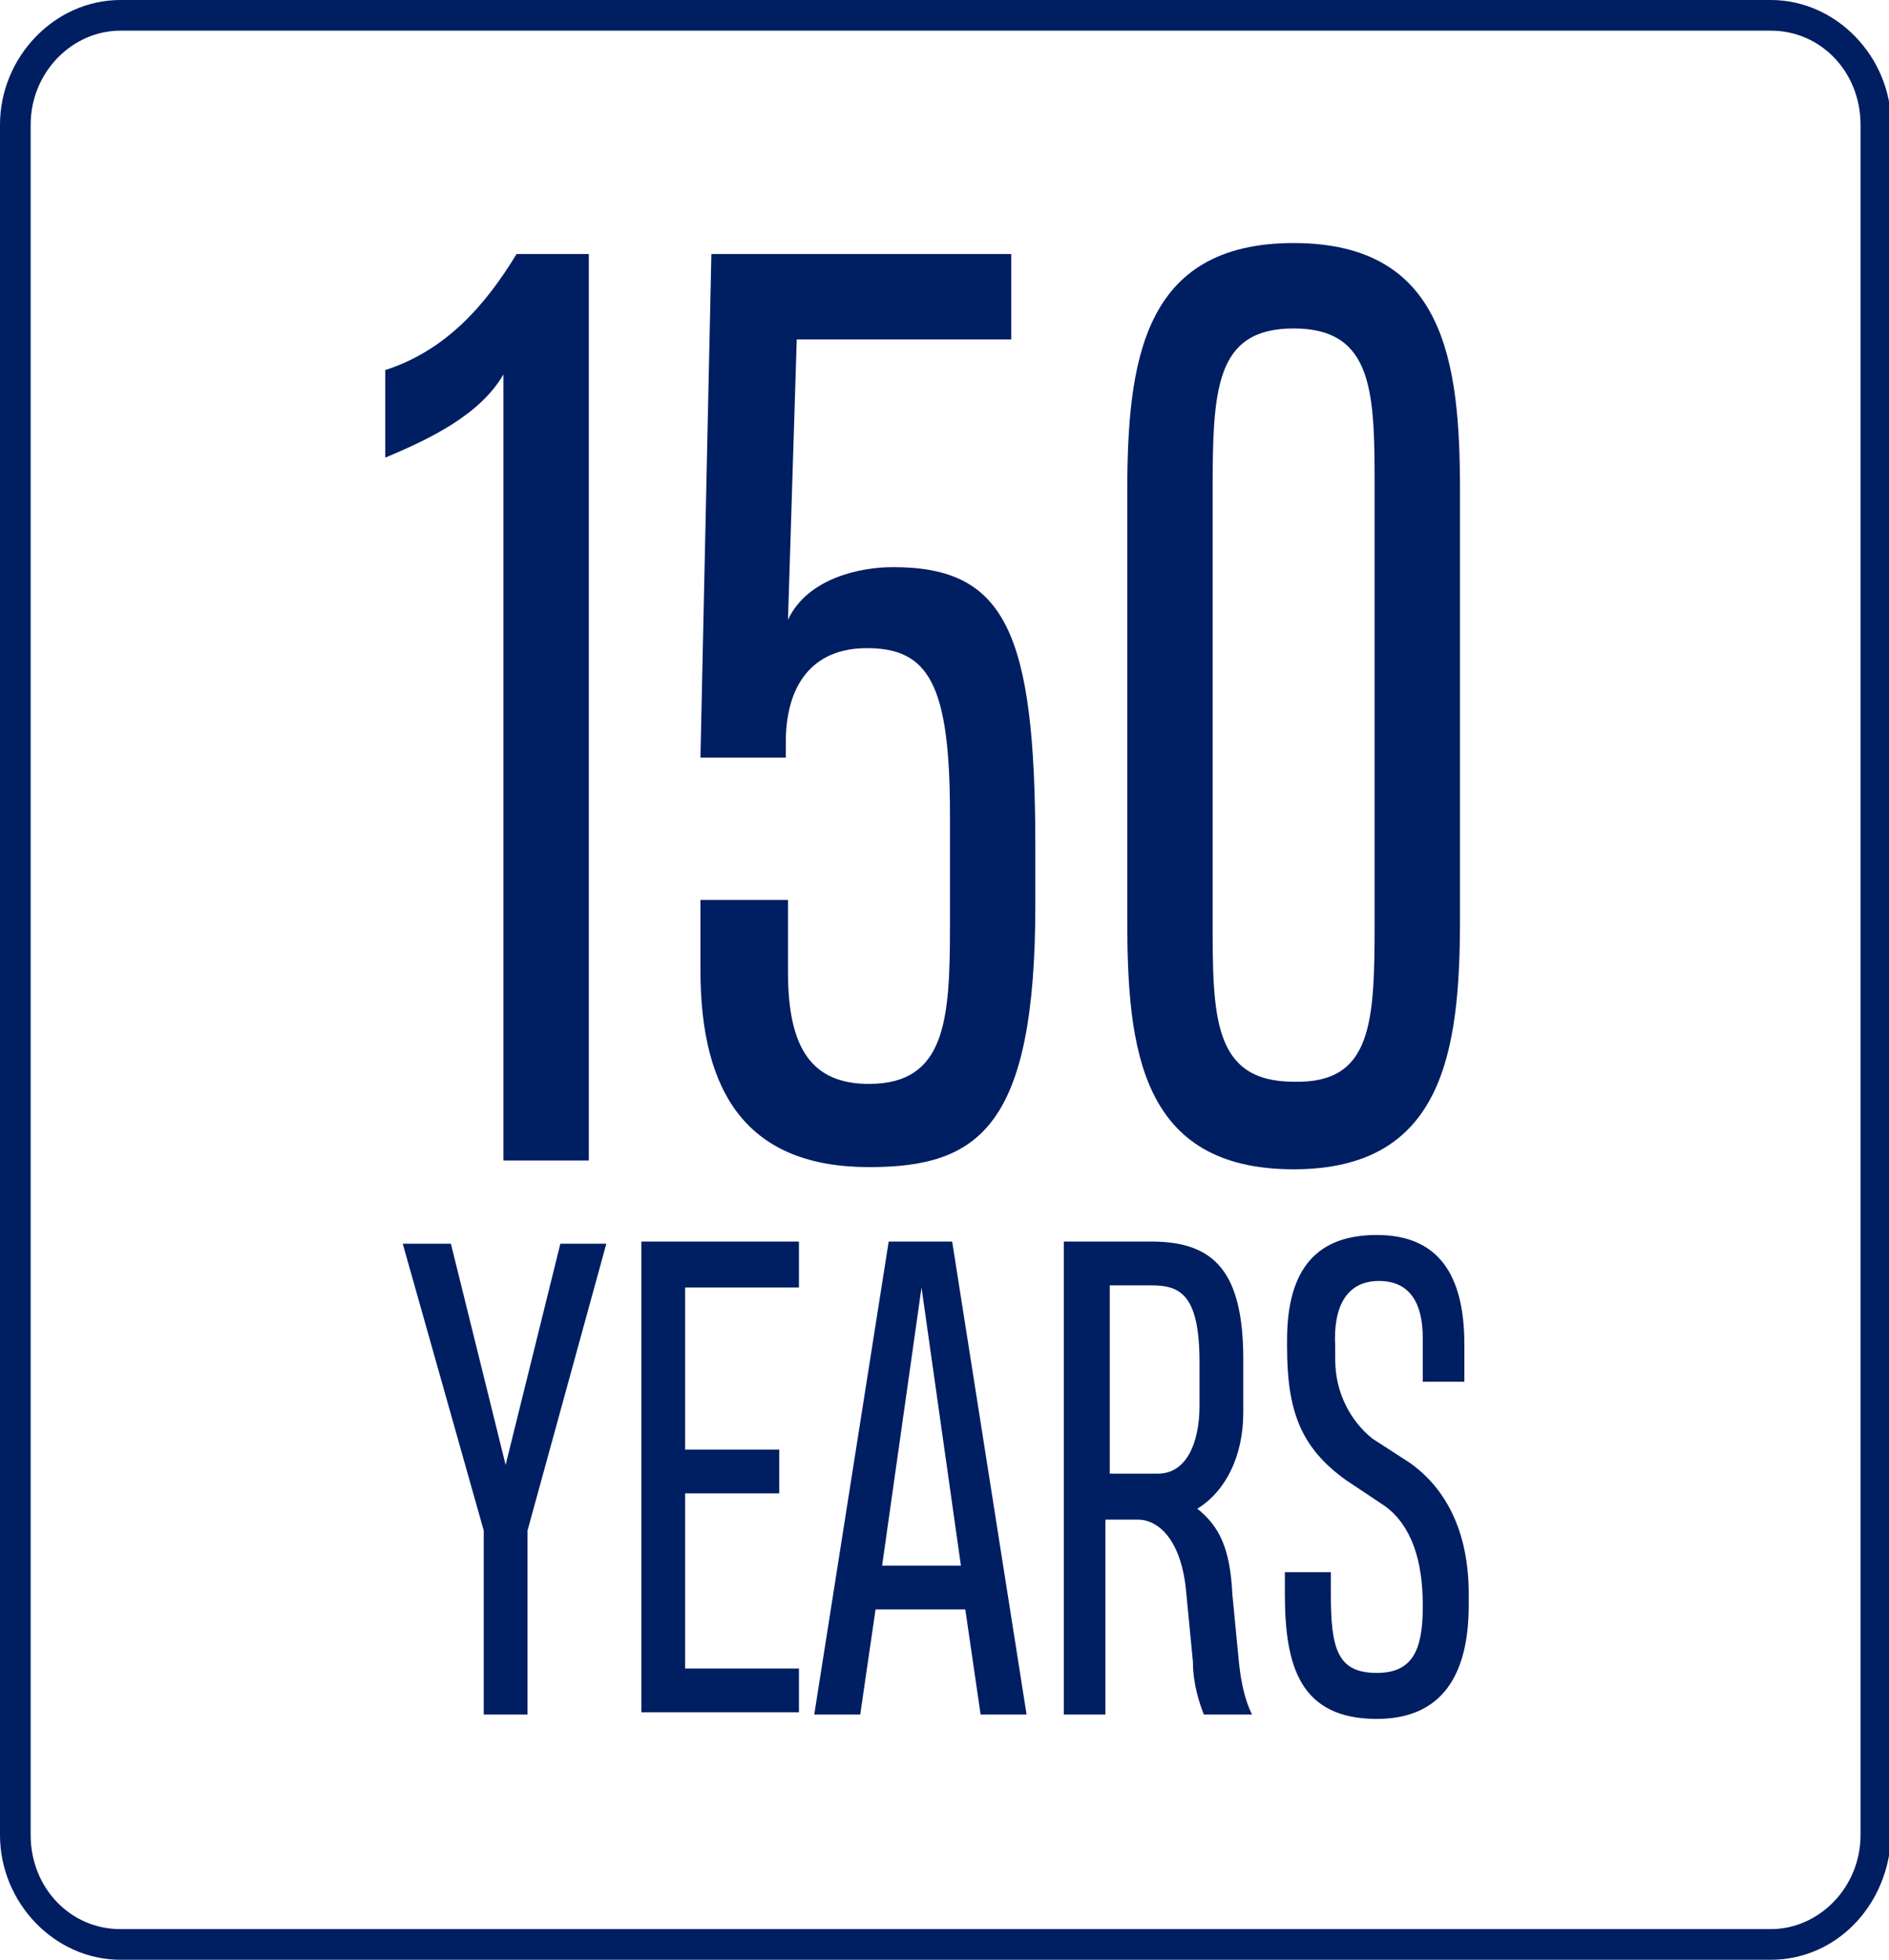
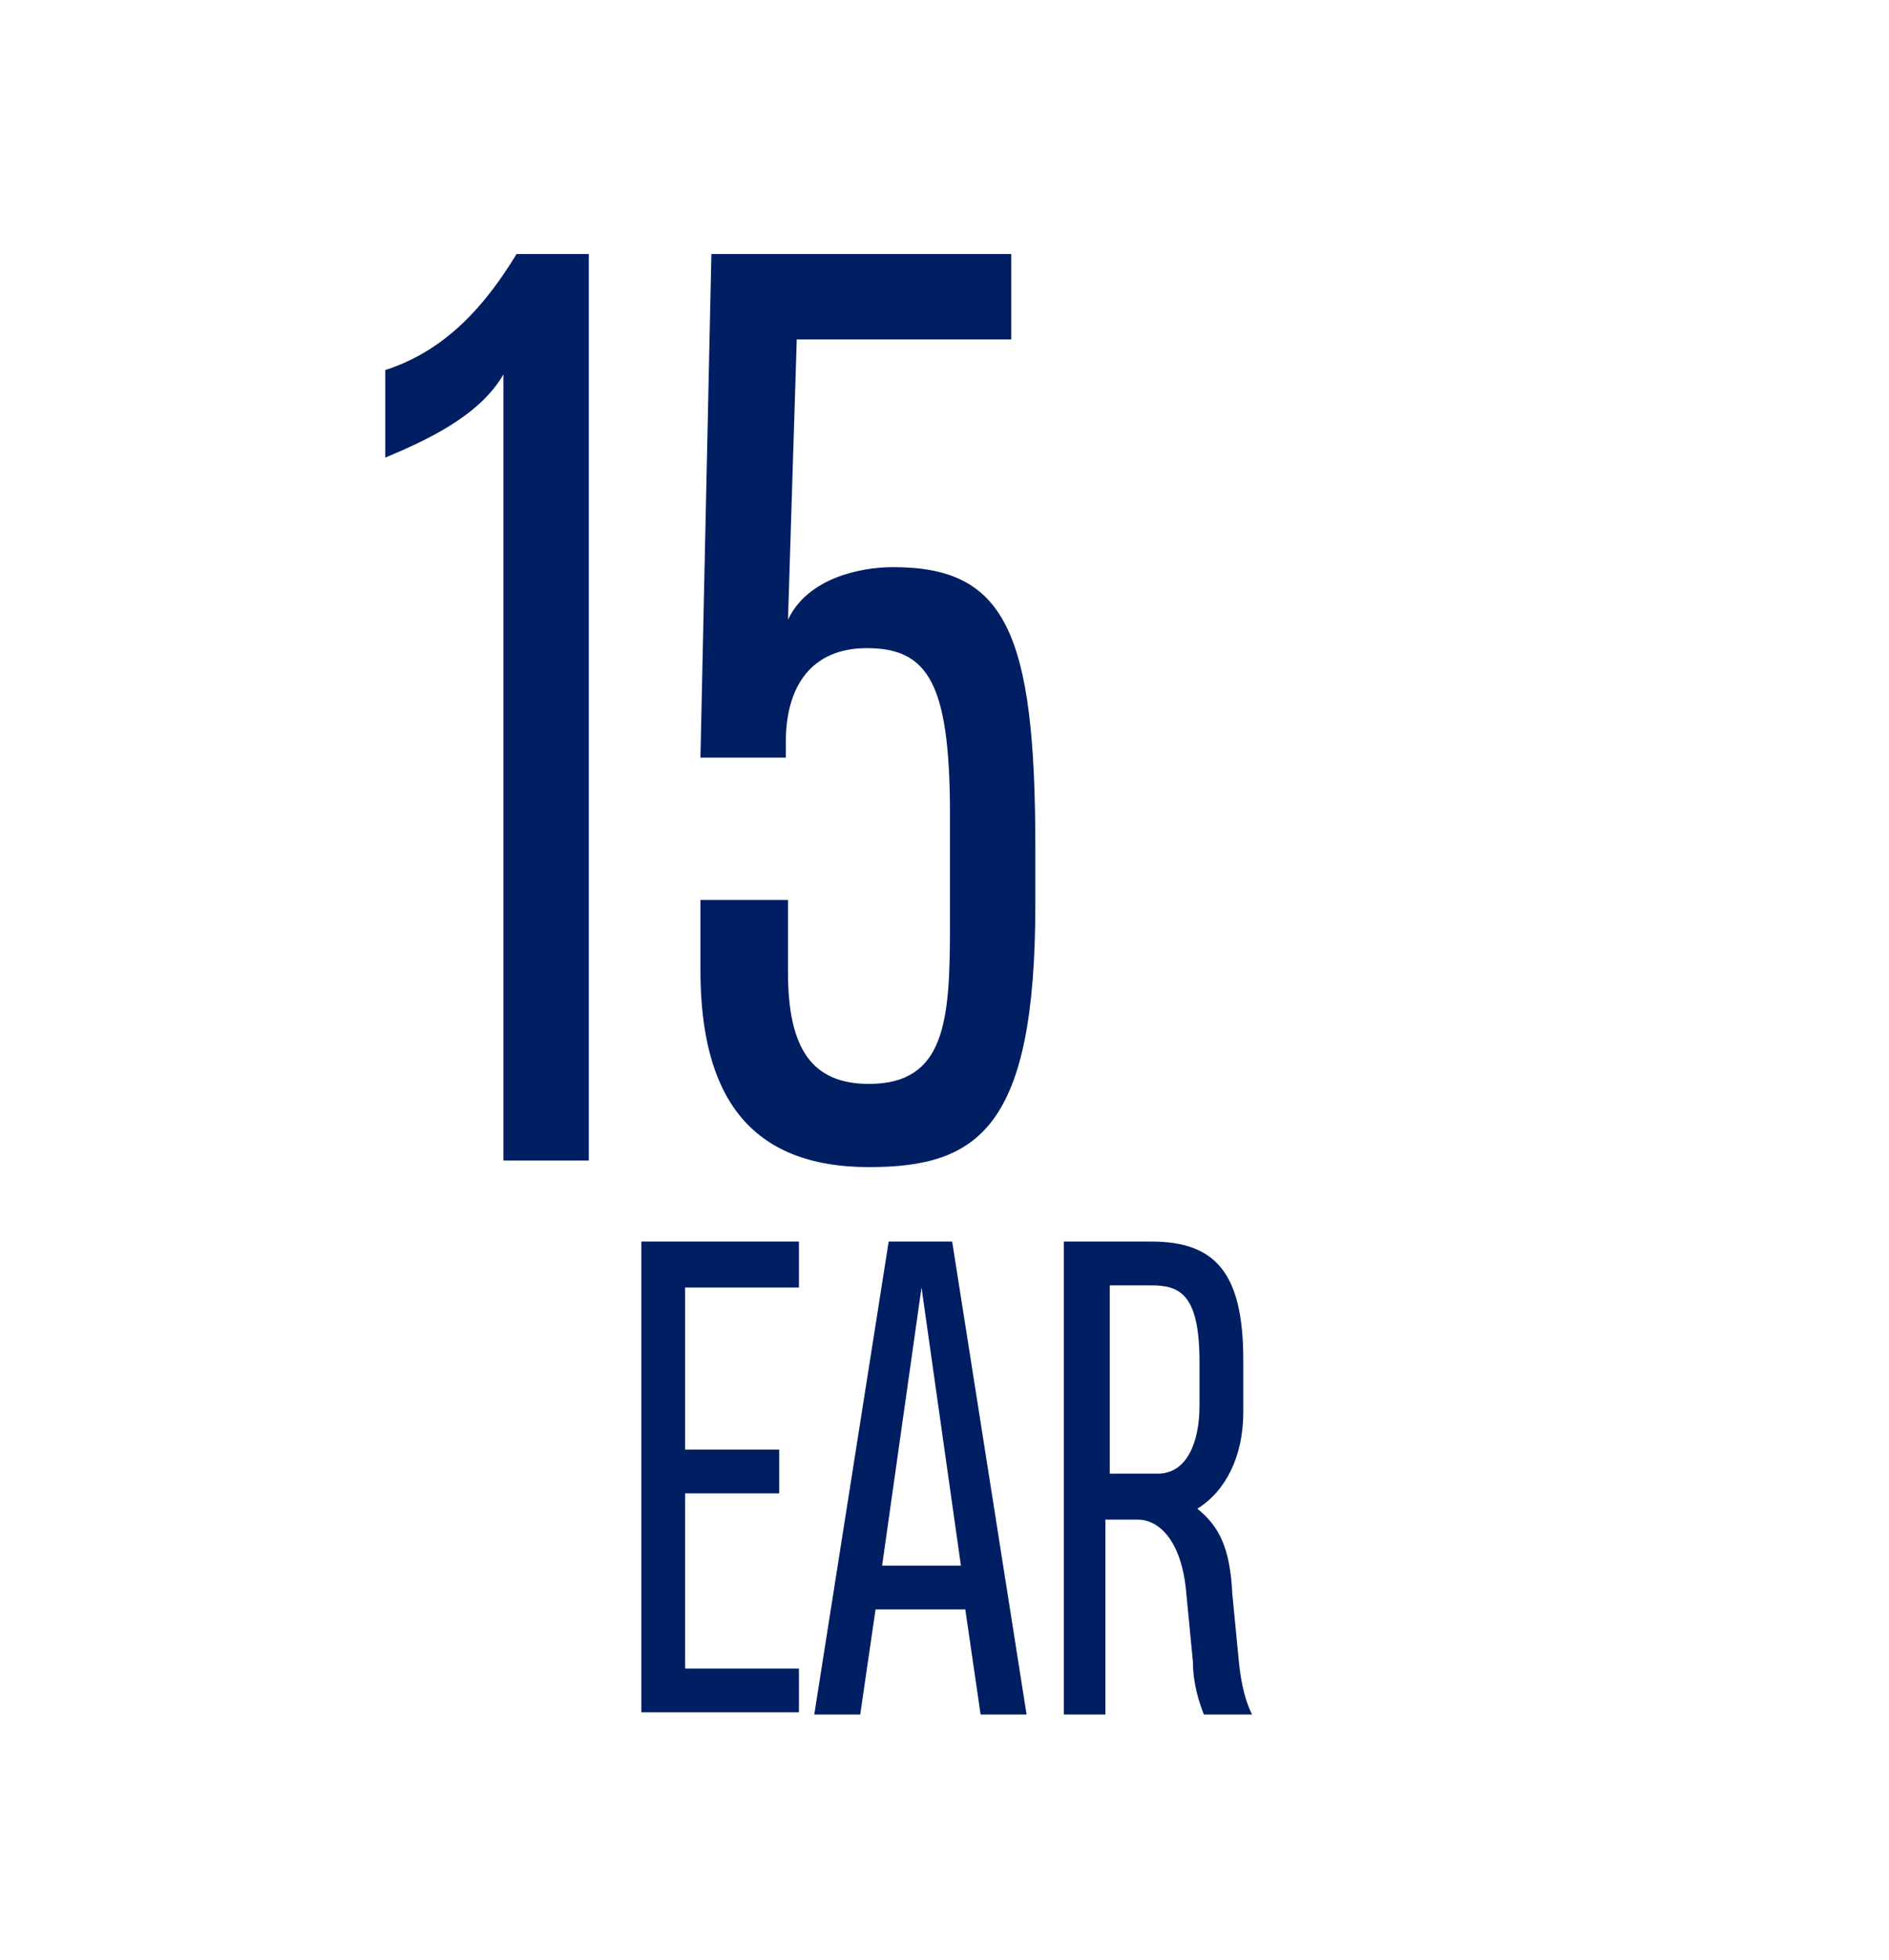
<svg xmlns="http://www.w3.org/2000/svg" version="1.1" id="Layer_1" x="0px" y="0px" viewBox="0 0 86.3 89.5" style="enable-background:new 0 0 86.3 89.5;" xml:space="preserve">
  <style type="text/css">
	.st0{fill:none;}
	.st1{fill:#001E62;}
</style>
  <g>
    <path class="st0" d="M85.6,83.8c0,2.8-2.1,5-4.8,5H5.5c-2.6,0-4.8-2.2-4.8-5V5.7c0-2.8,2.1-5,4.8-5h75.4c2.6,0,4.8,2.2,4.8,5   C85.6,5.7,85.6,83.8,85.6,83.8z" />
-     <path class="st1" d="M80.9,89.5H5.5c-3,0-5.5-2.6-5.5-5.7V5.7C0,2.6,2.5,0,5.5,0h75.4c3,0,5.5,2.6,5.5,5.7v78.1   C86.3,87,83.9,89.5,80.9,89.5z M5.5,1.4c-2.2,0-4.1,1.9-4.1,4.3v78.1c0,2.4,1.8,4.3,4.1,4.3h75.4c2.2,0,4.1-1.9,4.1-4.3V5.7   c0-2.4-1.8-4.3-4.1-4.3H5.5z" />
  </g>
  <g>
    <path class="st1" d="M23,52.9V17.1c-1.1,1.9-3.5,3-5.4,3.8v-4c2.8-0.9,4.6-3,6-5.3h3.3v41.4H23z" />
    <path class="st1" d="M47.3,41.3c0,10.2-2.6,12-7.6,12c-5.5,0-7.7-3.3-7.7-9v-3.2h4v3.3c0,3.5,1.1,5.1,3.7,5.1   c3.5,0,3.7-2.9,3.7-7.2v-5.1c0-6-1-7.6-3.8-7.6c-2.5,0-3.7,1.7-3.7,4.3v0.7h-3.9l0.5-23h13.7v3.9h-9.8l-0.4,12.8   c0.9-1.9,3.3-2.4,4.8-2.4c5.1,0,6.5,2.9,6.5,12.8C47.3,38.7,47.3,41.3,47.3,41.3z" />
-     <path class="st1" d="M51.5,22.5c0-6,0.7-11.4,7.6-11.4c6.9,0,7.6,5.4,7.6,11.3V42c0,6.1-0.8,11.4-7.6,11.4c-7,0-7.6-5.5-7.6-11.4   C51.5,42,51.5,22.5,51.5,22.5z M62.8,42.1V22.4c0-4.4,0-7.4-3.7-7.4c-3.6,0-3.7,2.8-3.7,7.5V42c0,4.4,0,7.4,3.7,7.4   C62.7,49.5,62.8,46.7,62.8,42.1z" />
-     <path class="st1" d="M24.1,69.9v8.4h-2v-8.4l-3.7-13.1h2.2l2.5,10.1l2.5-10.1h2.1L24.1,69.9z" />
    <path class="st1" d="M29.3,78.3V56.7l7.2,0v2.1l-5.2,0v7.4h4.3v2h-4.3v8h5.2v2H29.3z" />
    <path class="st1" d="M40.6,56.7h2.9l3.4,21.6h-2.1l-0.7-4.8H40l-0.7,4.8h-2.1L40.6,56.7z M40.3,71.5h3.6l-1.8-12.7L40.3,71.5z" />
    <path class="st1" d="M48.6,78.3V56.7h4c2.9,0,4.2,1.4,4.2,5.4v2.4c0,2-0.8,3.6-2.1,4.4c1,0.8,1.5,1.8,1.6,3.9l0.3,3.1   c0.1,1,0.3,1.8,0.6,2.4h-2.2c-0.2-0.5-0.5-1.4-0.5-2.4l-0.3-3.1c-0.2-2.5-1.3-3.4-2.2-3.4h-1.5v8.9L48.6,78.3L48.6,78.3z    M54.8,62.2c0-3.1-0.9-3.5-2.2-3.5h-1.9v8.6h2.2c1.3,0,1.9-1.4,1.9-3.1V62.2z" />
-     <path class="st1" d="M67.1,73.3c0,3.3-1.3,5.2-4.2,5.2c-3.5,0-4.2-2.4-4.2-5.7v-1h2.1v1c0,2.5,0.3,3.6,2.1,3.6c1.6,0,2.1-1,2.1-3   v-0.1c0-2-0.5-3.6-1.7-4.5l-1.8-1.2c-2.1-1.5-2.7-3.2-2.7-6.1v-0.3c0-3.3,1.4-4.8,4.1-4.8c2.8,0,4,1.8,4,5v1.7H65l0-2   c0-1.6-0.6-2.6-2-2.6c-1.5,0-2.1,1.2-2,3l0,0.6c0,1.5,0.7,2.8,1.7,3.6l1.7,1.1c1.7,1.2,2.7,3.2,2.7,6   C67.1,72.9,67.1,73.3,67.1,73.3z" />
  </g>
</svg>